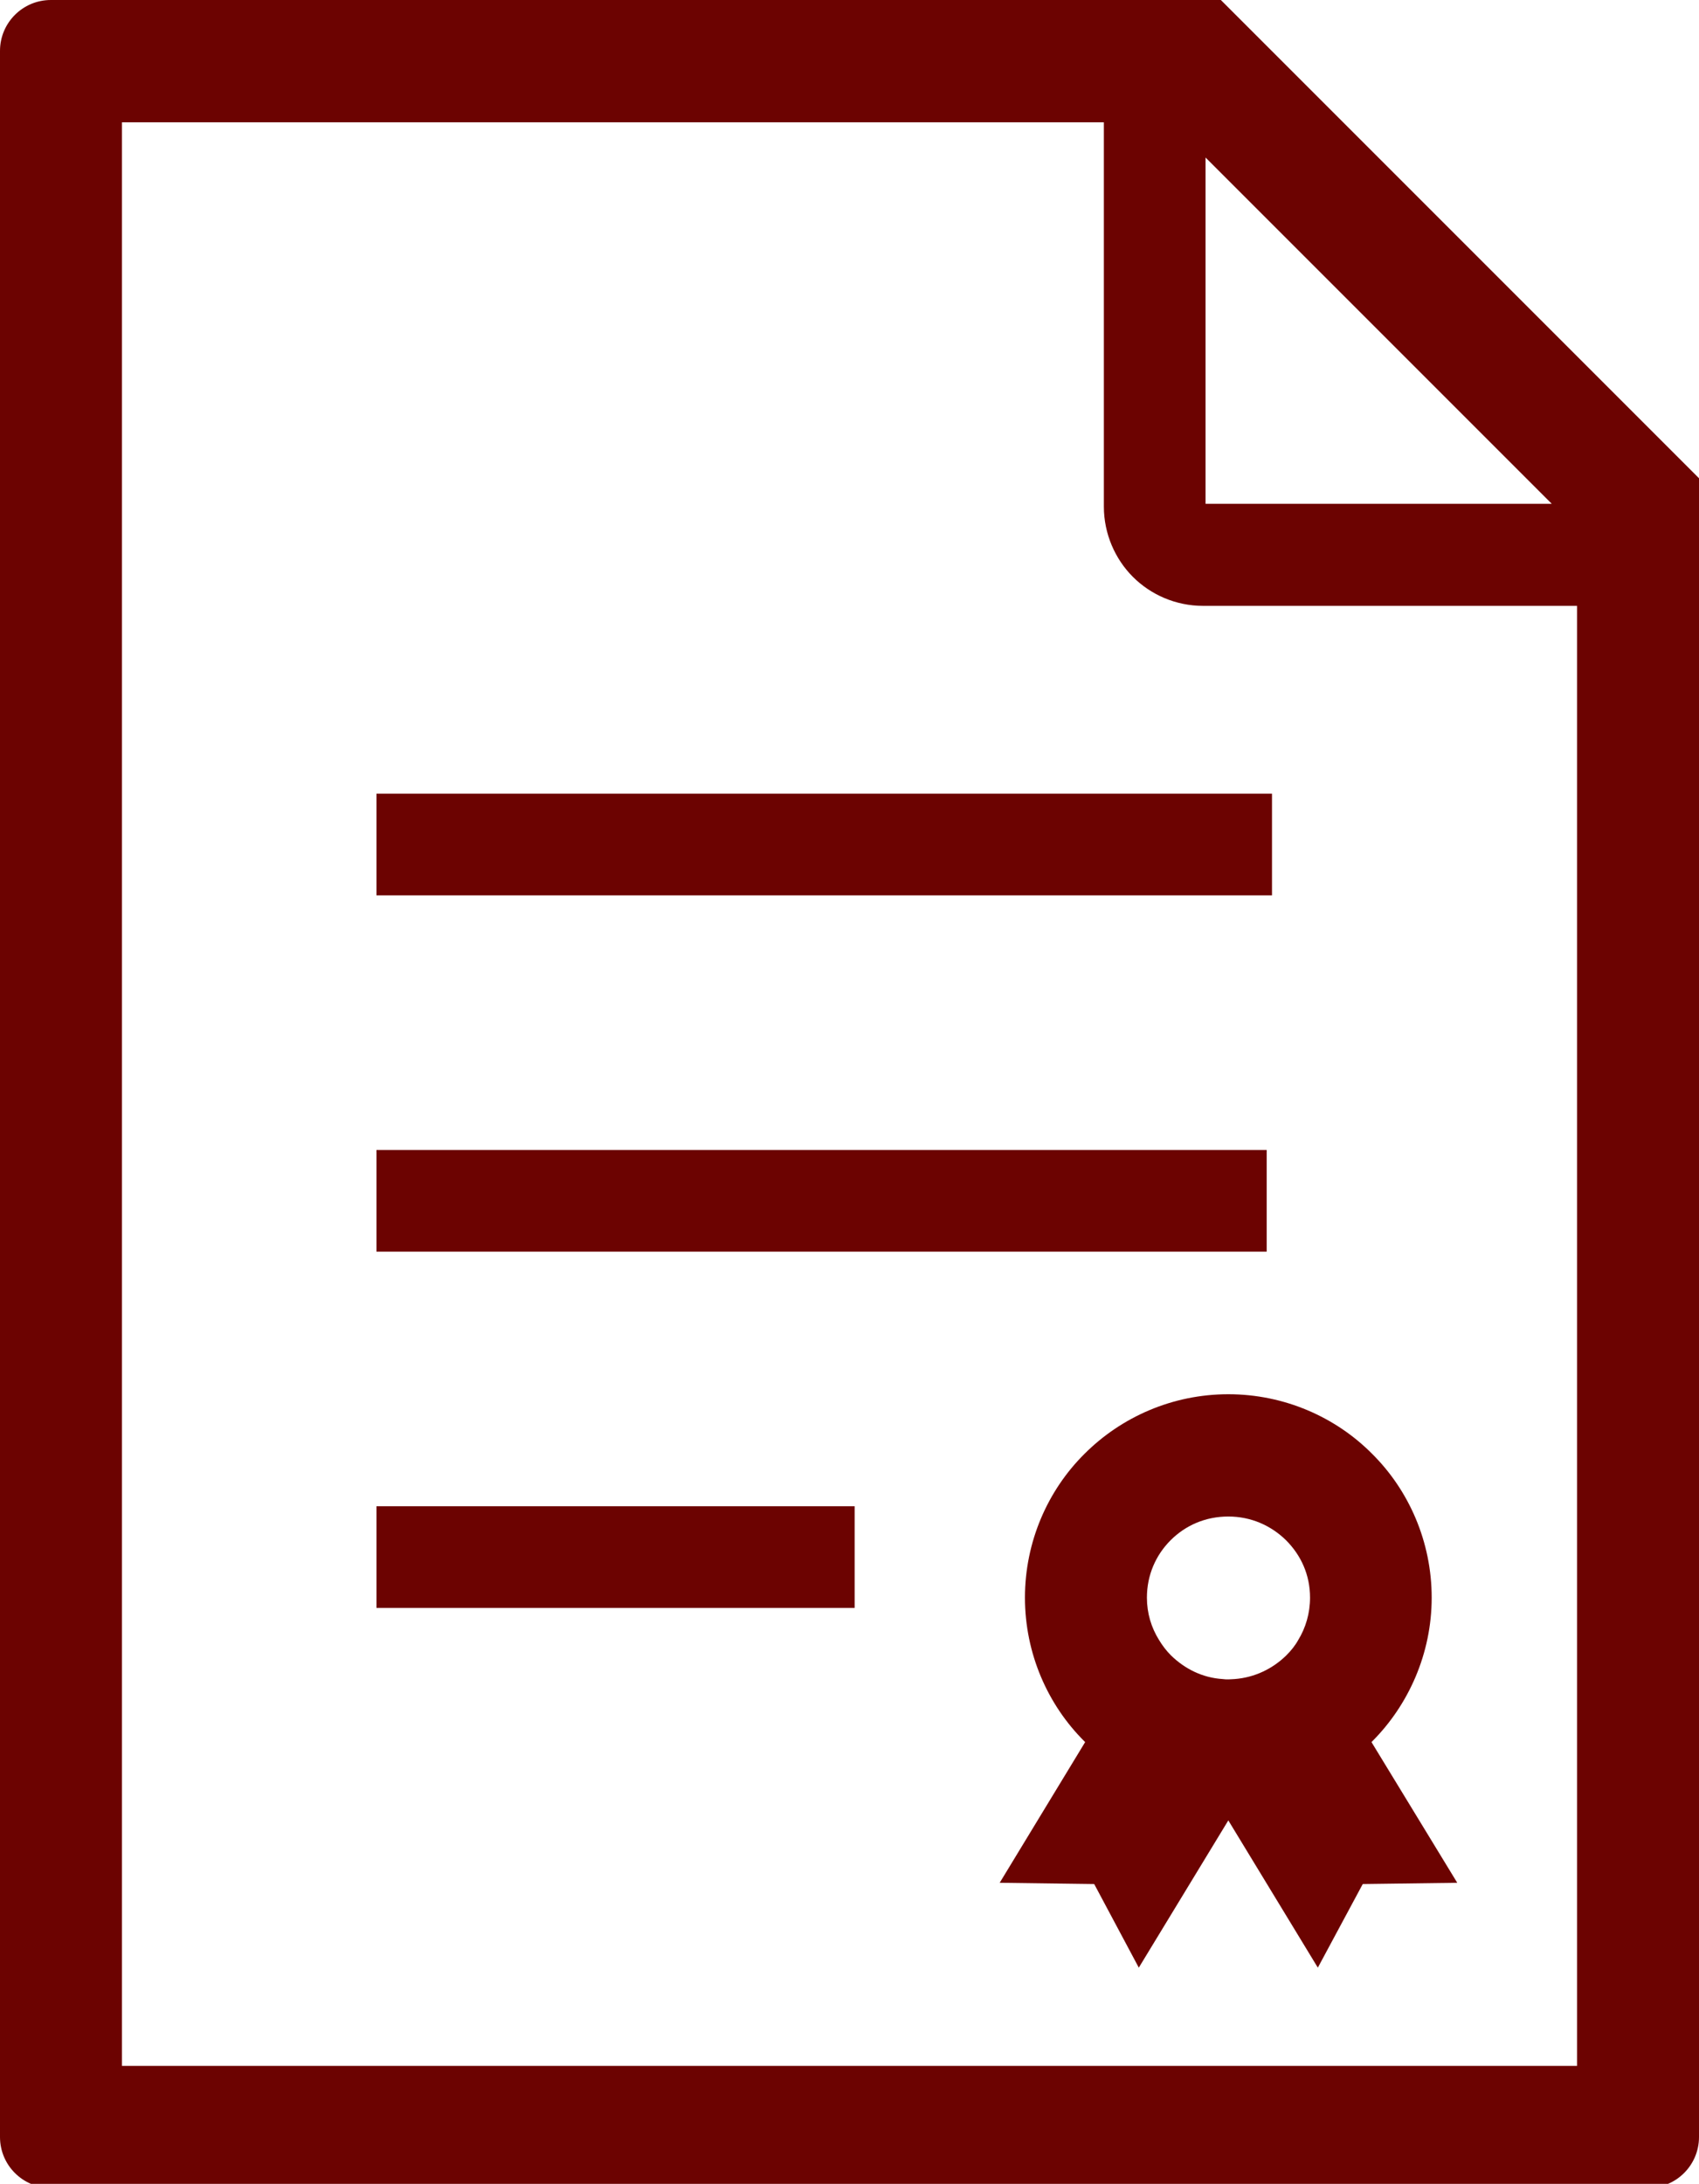
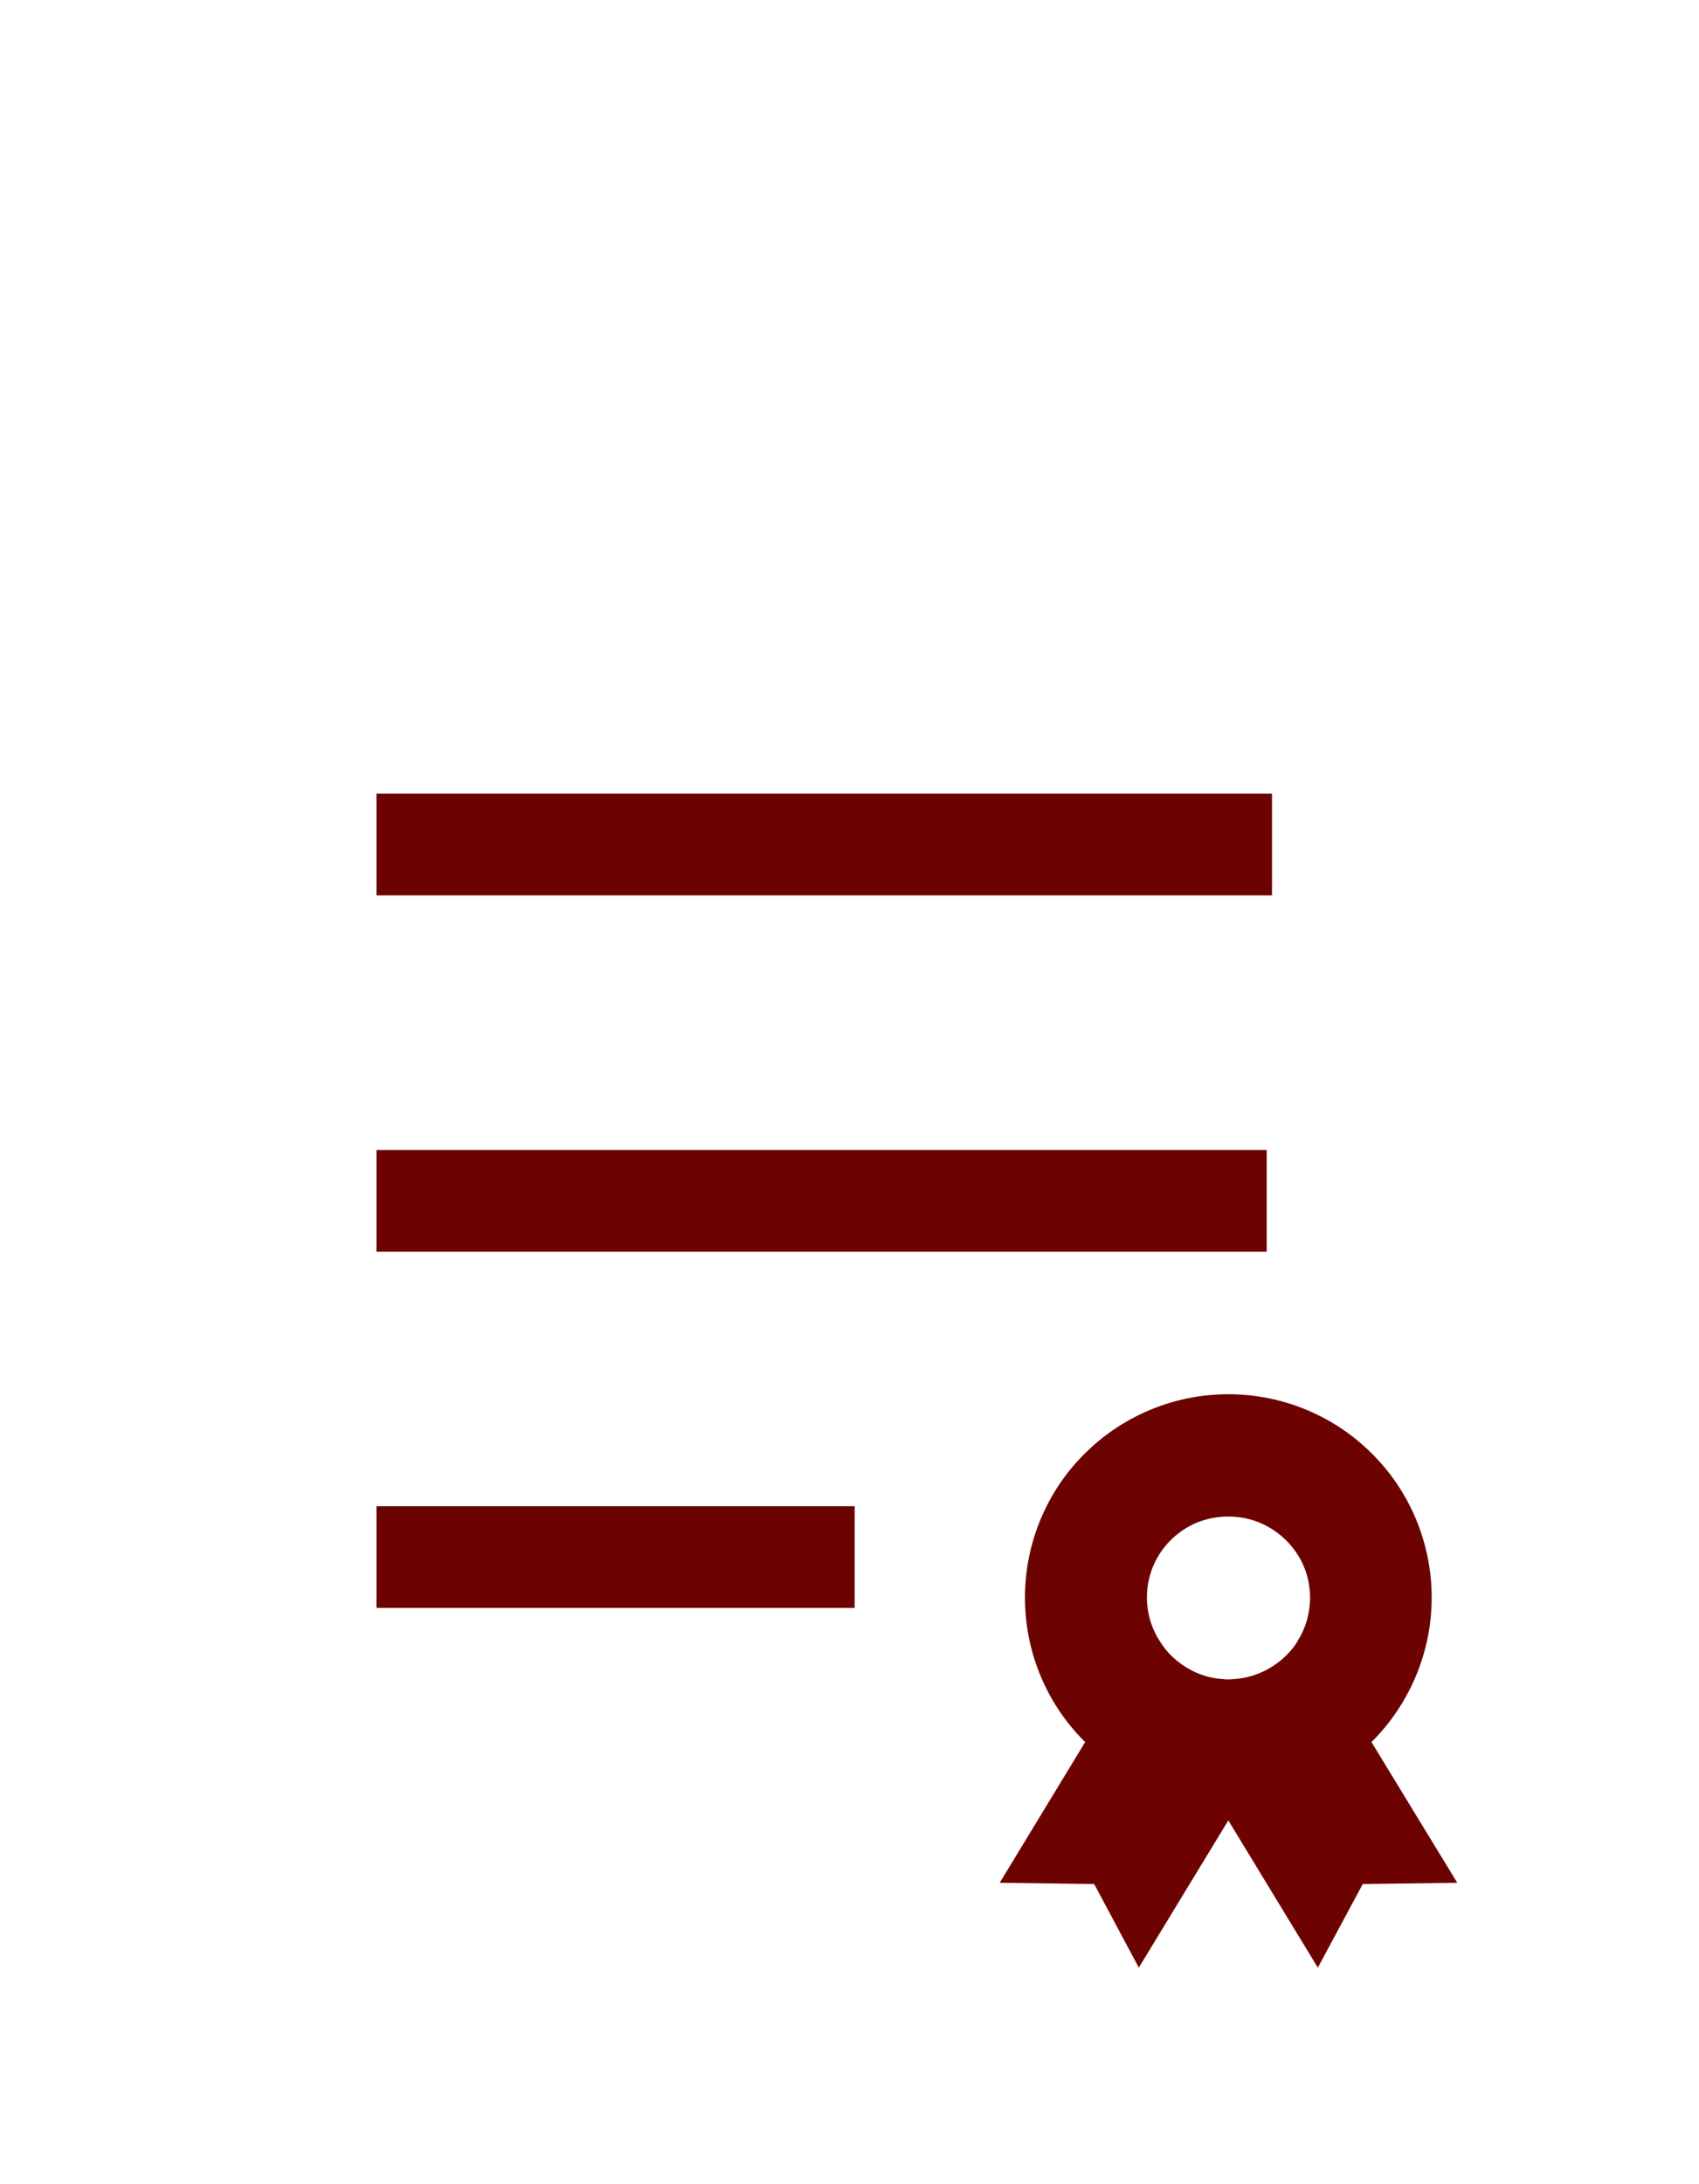
<svg xmlns="http://www.w3.org/2000/svg" version="1.1" id="レイヤー_1" x="0px" y="0px" viewBox="0 0 544.7 700" style="enable-background:new 0 0 544.7 700;" xml:space="preserve">
  <style type="text/css">
	.st0{fill:#6C0301;}
</style>
  <g>
-     <path class="st0" d="M391.4,0H16.3C7.3,0,0,7.3,0,16.3V685c0,9,7.3,16.3,16.3,16.3h512.1c9,0,16.3-7.3,16.3-16.3V153.3L391.4,0z    M386.5,50.5l111,111h-111V50.5z M505.6,662.2H39.1v-623h314.8v123.2c0,8.7,3.6,16.8,9.3,22.5c5.7,5.7,13.7,9.3,22.5,9.3h119.9   V662.2z" />
    <rect x="120.7" y="254.4" class="st0" width="287.1" height="32.6" />
    <rect x="120.7" y="368.6" class="st0" width="285.4" height="32.6" />
    <rect x="120.7" y="482.8" class="st0" width="153.3" height="32.6" />
    <path class="st0" d="M347.7,466c-11.8,11.7-19.1,28.2-19.1,46.1c0,17.9,7.3,34.4,19.1,46.1l0.2,0.2l-27.4,45.1l30.3,0.4l14.3,26.8   l28.7-47.2l28.7,47.2l14.4-26.8l30.3-0.4l-27.5-45.1l0.2-0.2c11.7-11.7,19.1-28.2,19.1-46.1c0-17.9-7.3-34.4-19.1-46.1   c-11.7-11.8-28.2-19.1-46.1-19.1C375.9,446.9,359.5,454.2,347.7,466z M420,512.1c0,5-1.4,9.7-3.8,13.6c-1,1.8-2.3,3.4-3.8,4.9   c-4.4,4.3-10.1,7.1-16.6,7.6c-0.6,0-1.2,0.1-1.9,0.1c-0.7,0-1.3,0-1.9-0.1c-6.5-0.4-12.2-3.3-16.6-7.6c-1.5-1.5-2.7-3.1-3.8-4.9   c-2.5-4-3.9-8.6-3.9-13.6c0-7.3,2.9-13.7,7.6-18.4c4.8-4.8,11.2-7.6,18.5-7.6c7.3,0,13.7,2.9,18.5,7.6   C417.1,498.5,420,504.8,420,512.1z" />
  </g>
</svg>